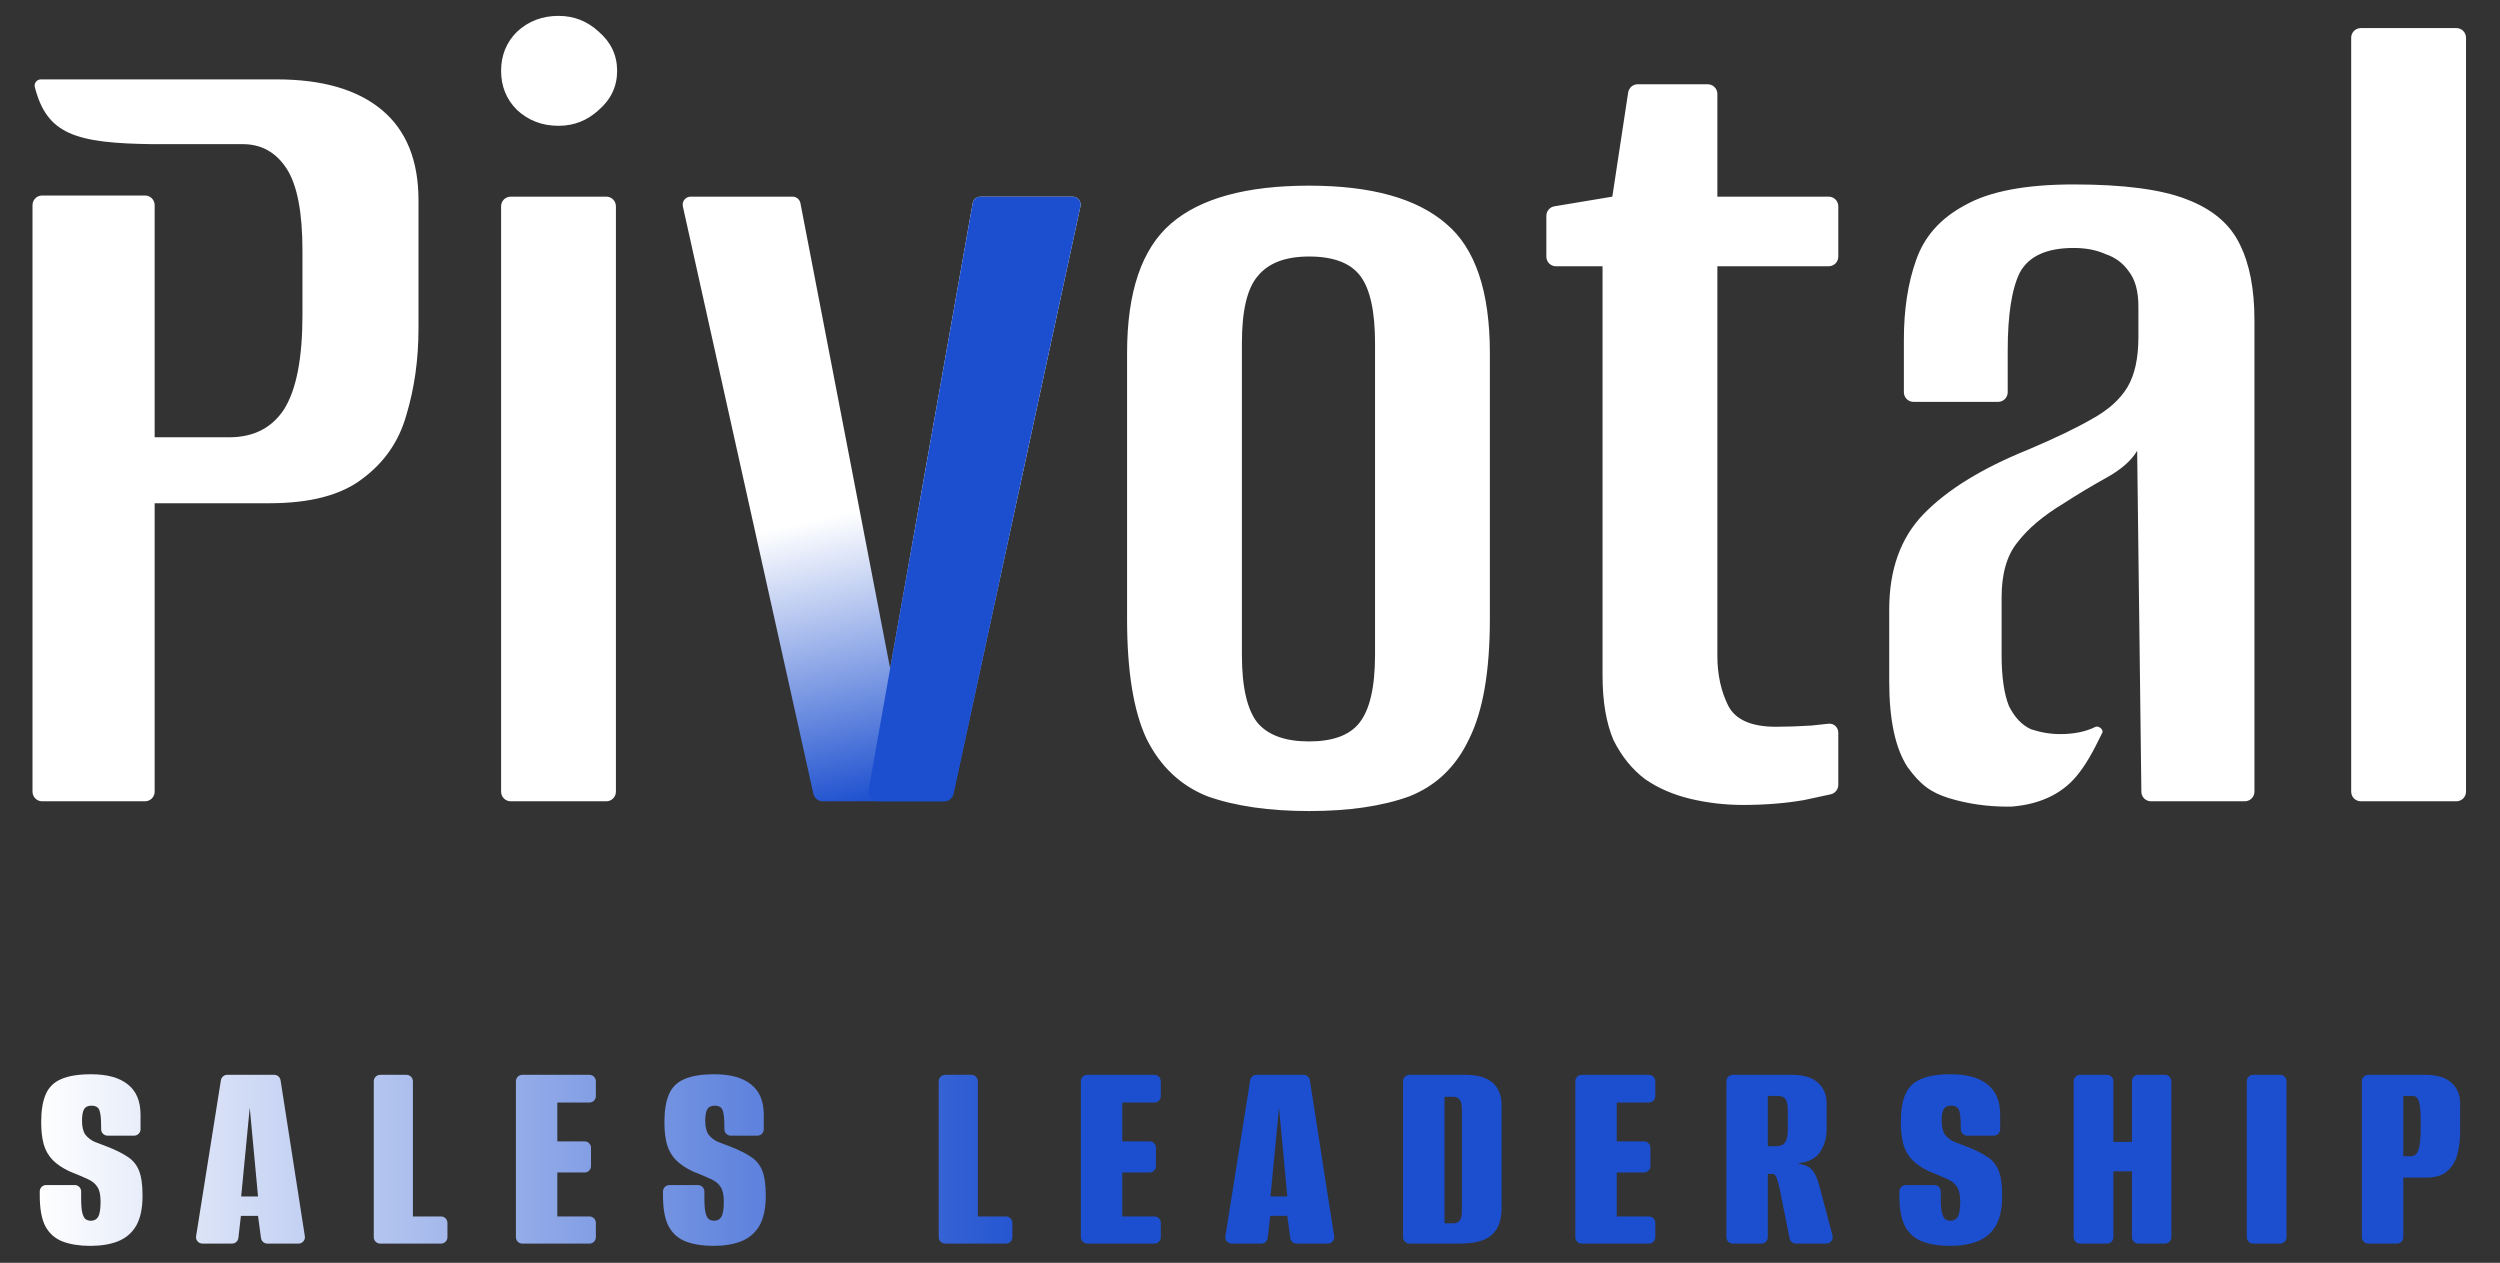
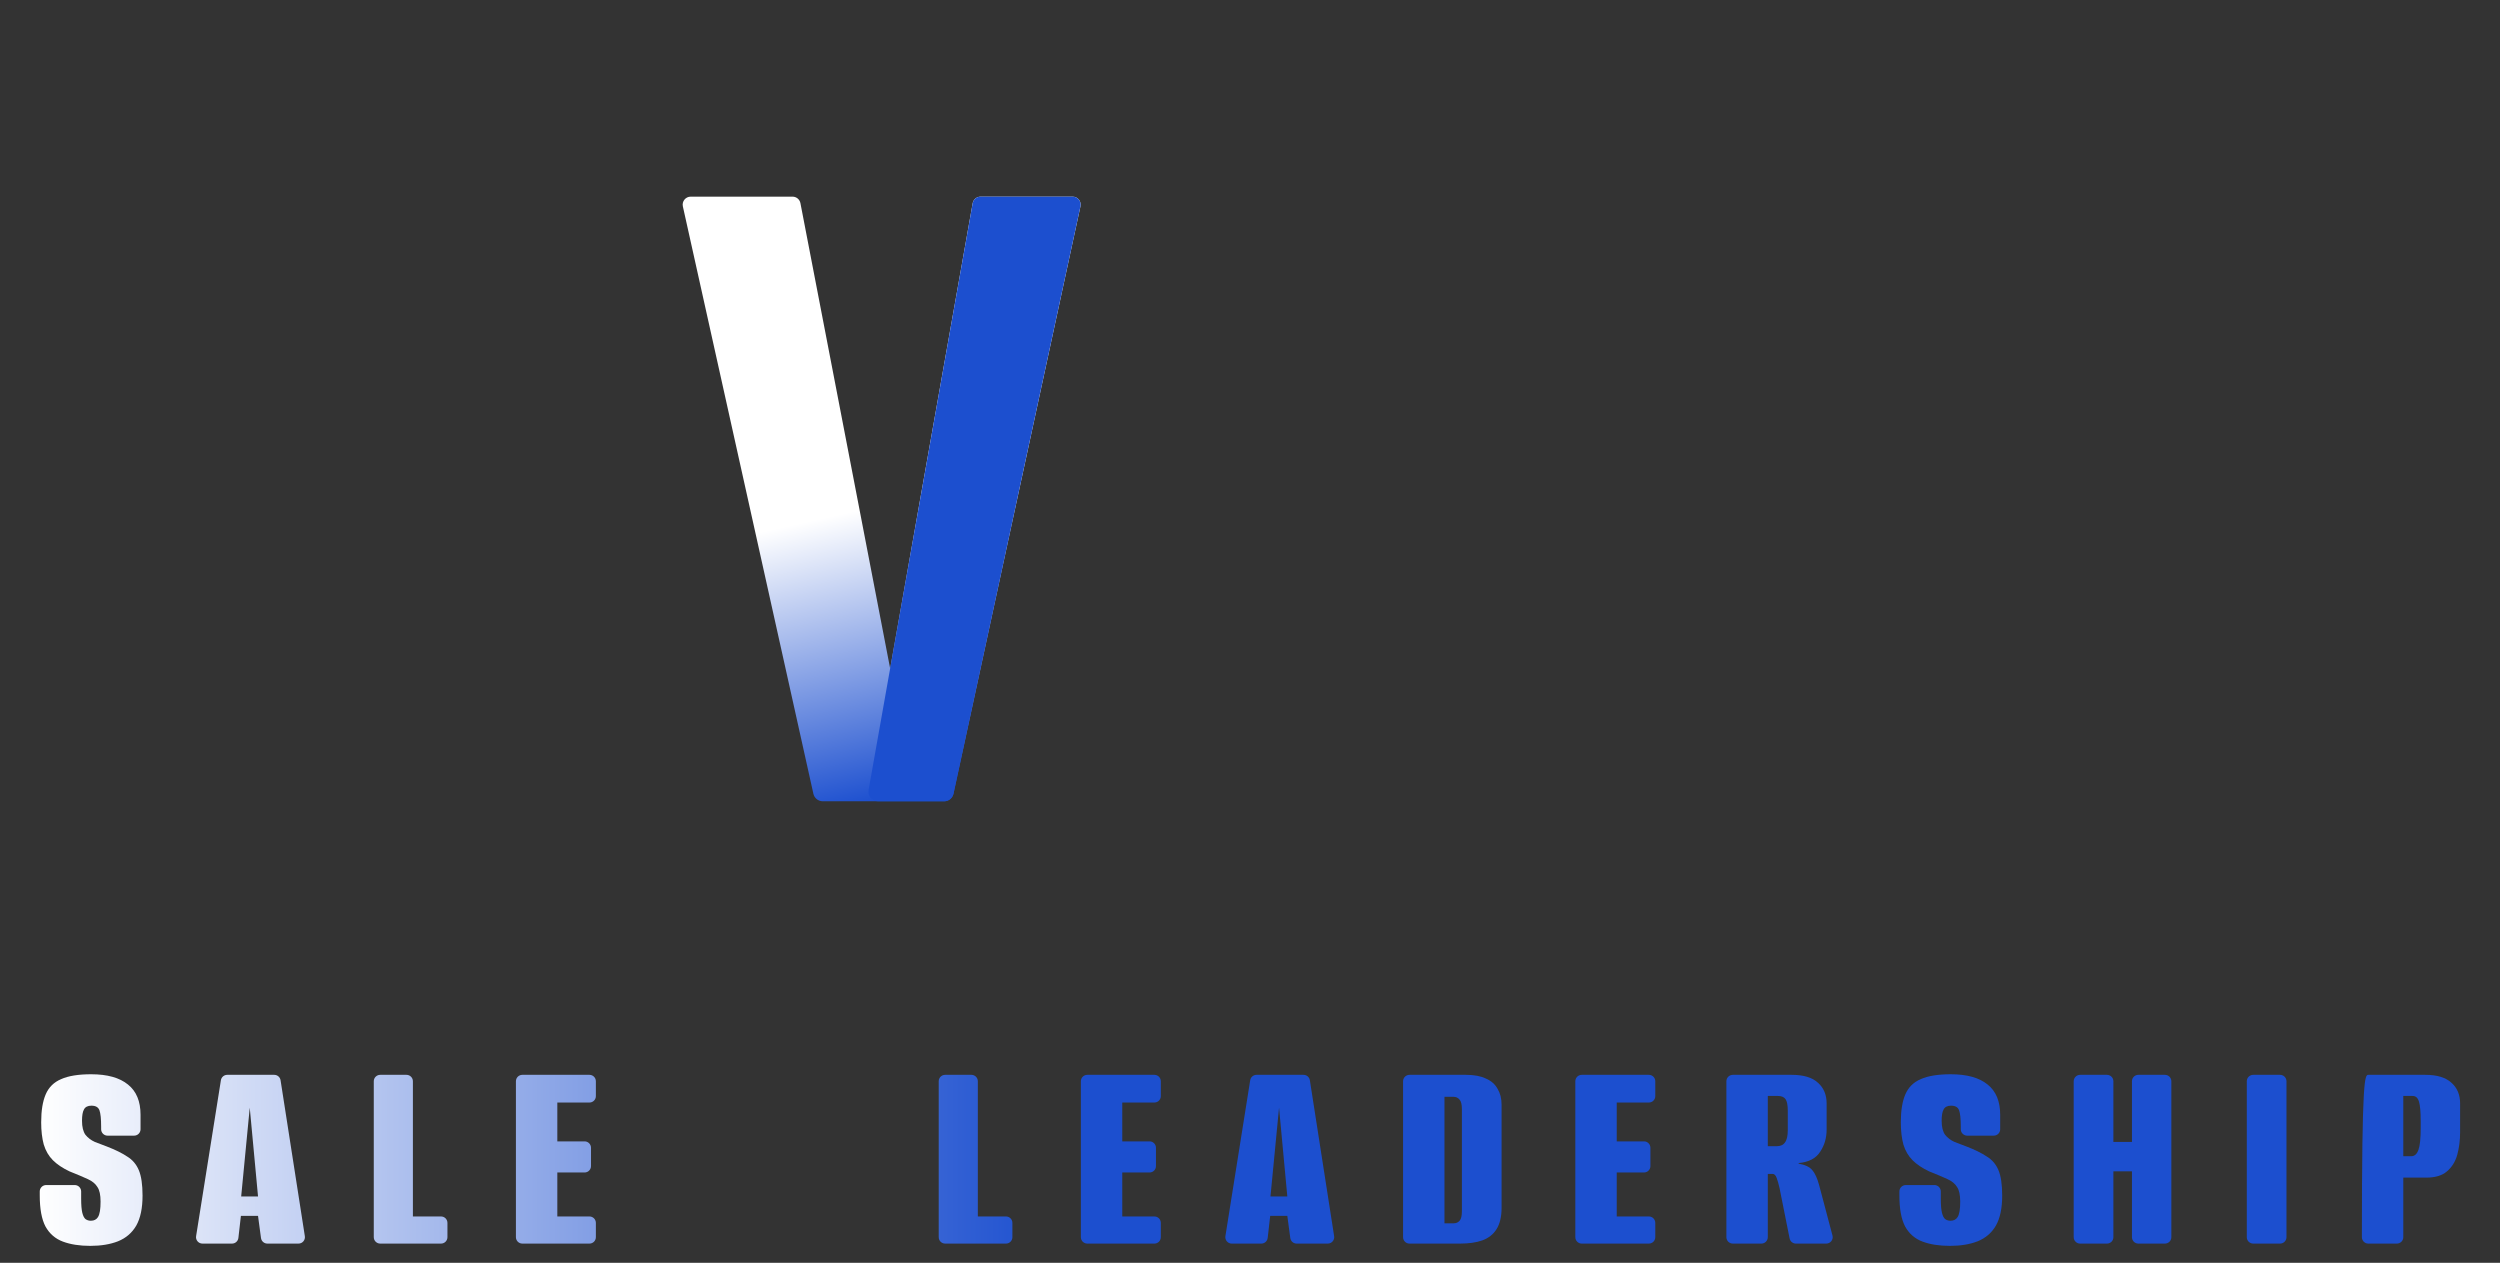
<svg xmlns="http://www.w3.org/2000/svg" width="390" height="197" viewBox="0 0 390 197" fill="none">
  <rect x="0" y="0" width="390" height="197" fill="#333333" stroke="none" />
-   <path fill-rule="evenodd" clip-rule="evenodd" d="M6.571 30.5C5.743 30.5 5.071 31.172 5.071 32V123.5C5.071 124.328 5.743 125 6.571 125H22.626C23.455 125 24.126 124.328 24.126 123.5V78.506H42.038C48.389 78.506 53.217 77.235 56.52 74.695C59.95 72.154 62.236 68.851 63.379 64.786C64.65 60.594 65.285 56.084 65.285 51.257V31.25C65.285 25.025 63.379 20.325 59.568 17.149C55.757 13.973 50.295 12.385 43.181 12.385H6.382C5.748 12.385 5.272 12.973 5.431 13.586C7.324 20.912 11.647 22.372 24.126 22.492V22.484H37.846C40.767 22.484 43.054 23.755 44.706 26.295C46.357 28.836 47.183 33.092 47.183 39.062V49.161C47.183 55.894 46.23 60.785 44.325 63.834C42.419 66.755 39.561 68.216 35.75 68.216H24.126V32C24.126 31.172 23.455 30.5 22.626 30.5H6.571ZM79.671 30.678C78.842 30.678 78.171 31.349 78.171 32.178V123.5C78.171 124.328 78.842 125 79.671 125H94.582C95.411 125 96.082 124.328 96.082 123.5V32.178C96.082 31.349 95.411 30.678 94.582 30.678H79.671ZM80.648 17.149C82.426 18.8 84.586 19.626 87.127 19.626C89.54 19.626 91.636 18.8 93.415 17.149C95.32 15.497 96.273 13.465 96.273 11.051C96.273 8.638 95.32 6.605 93.415 4.954C91.636 3.302 89.54 2.477 87.127 2.477C84.586 2.477 82.426 3.302 80.648 4.954C78.996 6.605 78.171 8.638 78.171 11.051C78.171 13.465 78.996 15.497 80.648 17.149ZM188.401 124.238C192.72 125.762 197.992 126.524 204.216 126.524C210.441 126.524 215.649 125.762 219.841 124.238C224.033 122.586 227.146 119.601 229.178 115.282C231.338 110.963 232.418 104.738 232.418 96.608V55.068C232.418 45.414 230.131 38.681 225.558 34.87C220.985 30.932 213.871 28.963 204.216 28.963C194.435 28.963 187.257 30.932 182.684 34.87C178.111 38.808 175.824 45.541 175.824 55.068V96.608C175.824 104.738 176.841 110.963 178.873 115.282C181.033 119.601 184.209 122.586 188.401 124.238ZM212.029 112.805C210.504 114.71 207.9 115.663 204.216 115.663C200.532 115.663 197.865 114.71 196.213 112.805C194.562 110.772 193.736 107.215 193.736 102.134V53.544C193.736 48.462 194.562 44.969 196.213 43.064C197.865 41.031 200.532 40.015 204.216 40.015C208.027 40.015 210.695 41.031 212.219 43.064C213.744 45.096 214.506 48.59 214.506 53.544V102.134C214.506 107.215 213.68 110.772 212.029 112.805ZM271.91 125.571C269.116 125.571 266.384 125.254 263.717 124.619C261.049 123.984 258.699 122.967 256.666 121.57C254.634 120.046 252.982 118.013 251.712 115.472C250.569 112.805 249.997 109.438 249.997 105.373V41.539H242.732C241.903 41.539 241.232 40.868 241.232 40.039V33.663C241.232 32.93 241.762 32.304 242.485 32.184L251.522 30.678L253.995 14.422C254.107 13.689 254.737 13.147 255.478 13.147H266.409C267.237 13.147 267.909 13.819 267.909 14.647V30.678H285.273C286.102 30.678 286.773 31.349 286.773 32.178V40.039C286.773 40.868 286.102 41.539 285.273 41.539H267.909V102.324C267.909 105.246 268.48 107.85 269.624 110.137C270.767 112.297 273.244 113.376 277.055 113.376C278.707 113.376 280.549 113.313 282.581 113.186C283.675 113.057 284.574 112.961 285.277 112.897C286.102 112.823 286.773 113.476 286.773 114.305V122.436C286.773 123.151 286.269 123.769 285.57 123.917C284.637 124.116 283.26 124.413 281.438 124.809C278.516 125.317 275.34 125.571 271.91 125.571ZM304 124.5C306.922 125.389 309.971 125.834 313.147 125.834C313.369 125.834 313.591 125.831 313.812 125.826C317.774 125.522 321.456 124.11 324 121C325.265 119.455 326.366 117.61 327.955 114.314C328.198 113.811 327.376 113.152 326.875 113.399C325.36 114.146 323.533 114.52 321.395 114.52C319.871 114.52 318.346 114.266 316.822 113.757C315.425 113.122 314.281 111.915 313.392 110.137C312.63 108.231 312.249 105.564 312.249 102.134V93.178C312.249 89.494 313.074 86.636 314.726 84.603C316.377 82.444 318.791 80.411 321.967 78.506C324.126 77.108 326.349 75.775 328.636 74.504C330.923 73.234 332.511 71.837 333.4 70.312V70.503L333.4 70.5L334.053 123.518C334.063 124.339 334.731 125 335.553 125H350.192C351.021 125 351.692 124.328 351.692 123.5V49.923C351.692 45.096 350.93 41.158 349.406 38.109C347.882 34.934 345.087 32.583 341.022 31.059C337.084 29.535 331.24 28.772 323.491 28.772C315.996 28.772 310.343 29.852 306.532 32.012C302.721 34.044 300.181 36.903 298.91 40.586C297.64 44.143 297.005 48.272 297.005 52.972V61.19C297.005 62.019 297.676 62.69 298.505 62.69H311.702C312.53 62.69 313.202 62.019 313.202 61.19V54.687C313.202 49.098 313.837 45.033 315.107 42.492C316.504 39.951 319.299 38.681 323.491 38.681C325.397 38.681 327.048 38.998 328.445 39.634C329.97 40.142 331.177 41.031 332.066 42.301C333.082 43.572 333.59 45.414 333.59 47.827V52.591C333.59 55.894 333.019 58.498 331.875 60.404C330.732 62.309 328.89 63.961 326.349 65.358C323.936 66.755 320.633 68.343 316.441 70.122C309.2 73.043 303.738 76.41 300.054 80.221C296.497 83.905 294.718 88.859 294.718 95.084V106.326C294.718 112.296 295.671 116.743 297.576 119.664C299.609 122.459 301.206 123.611 304 124.5ZM368.286 125C367.458 125 366.786 124.328 366.786 123.5V5.882C366.786 5.054 367.458 4.382 368.286 4.382H383.198C384.026 4.382 384.698 5.054 384.698 5.882V123.5C384.698 124.328 384.026 125 383.198 125H368.286Z" fill="#ffffff" />
  <path d="M128.351 125C127.648 125 127.04 124.511 126.887 123.825L106.526 32.199C106.352 31.418 106.946 30.678 107.746 30.678H123.639C124.238 30.678 124.753 31.103 124.866 31.691L138.962 104.801H138.772L151.737 31.709C151.842 31.113 152.361 30.678 152.967 30.678H167.329C168.126 30.678 168.72 31.413 168.551 32.192L148.745 123.817C148.596 124.507 147.986 125 147.279 125H128.351Z" fill="url(#paint0_linear_106_1038)" />
  <path d="M136.977 125C136.044 125 135.337 124.157 135.5 123.238L151.737 31.709C151.842 31.113 152.361 30.678 152.967 30.678H167.329C168.126 30.678 168.72 31.413 168.551 32.192L148.745 123.817C148.596 124.507 147.986 125 147.279 125H136.977Z" fill="#1C4FCF" />
  <path d="M14.085 194.356C12.422 194.356 10.997 194.133 9.809 193.688C8.621 193.242 7.716 192.455 7.092 191.327C6.498 190.198 6.201 188.58 6.201 186.472V185.868C6.201 185.316 6.649 184.868 7.201 184.868C7.937 184.868 8.673 184.868 9.408 184.868C10.166 184.868 10.916 184.868 11.66 184.868C12.212 184.868 12.66 185.316 12.66 185.868V187.006C12.66 187.956 12.719 188.684 12.838 189.189C12.957 189.664 13.12 189.991 13.328 190.169C13.566 190.347 13.848 190.436 14.175 190.436C14.679 190.436 15.051 190.243 15.288 189.857C15.555 189.441 15.689 188.639 15.689 187.452C15.689 186.412 15.526 185.655 15.199 185.18C14.902 184.675 14.397 184.259 13.685 183.933C12.972 183.606 12.022 183.205 10.834 182.73C9.765 182.225 8.904 181.646 8.25 180.993C7.597 180.339 7.122 179.523 6.825 178.543C6.558 177.563 6.424 176.405 6.424 175.068C6.424 173.257 6.661 171.802 7.137 170.703C7.612 169.604 8.414 168.817 9.542 168.342C10.67 167.837 12.229 167.585 14.219 167.585C16.743 167.585 18.659 168.119 19.965 169.189C21.272 170.228 21.925 171.802 21.925 173.91V176.162C21.925 176.714 21.477 177.162 20.925 177.162C20.241 177.162 19.549 177.162 18.852 177.162C18.167 177.162 17.476 177.162 16.778 177.162C16.226 177.162 15.778 176.714 15.778 176.162V175.781C15.778 174.534 15.689 173.673 15.511 173.198C15.333 172.722 14.917 172.485 14.264 172.485C13.699 172.485 13.313 172.678 13.105 173.064C12.898 173.42 12.794 174.014 12.794 174.846C12.794 175.796 12.972 176.523 13.328 177.028C13.714 177.503 14.204 177.875 14.798 178.142C15.392 178.379 16.016 178.617 16.669 178.855C17.976 179.359 19.03 179.879 19.832 180.414C20.663 180.918 21.272 181.631 21.658 182.552C22.044 183.472 22.237 184.794 22.237 186.516C22.237 188.476 21.91 190.035 21.257 191.193C20.604 192.322 19.654 193.138 18.406 193.643C17.189 194.118 15.748 194.356 14.085 194.356Z" fill="url(#paint1_linear_106_1038)" />
  <path d="M31.58 194C30.965 194 30.495 193.45 30.592 192.842L34.461 168.517C34.538 168.031 34.957 167.674 35.449 167.674H42.781C43.274 167.674 43.694 168.033 43.769 168.52L47.556 192.846C47.65 193.452 47.182 194 46.568 194H41.706C41.205 194 40.782 193.629 40.715 193.132L40.252 189.679H37.58L37.19 193.112C37.133 193.618 36.705 194 36.197 194H31.58ZM37.624 186.65H40.252L38.961 172.797L37.624 186.65Z" fill="url(#paint2_linear_106_1038)" />
  <path d="M59.309 194C58.757 194 58.309 193.552 58.309 193V168.674C58.309 168.122 58.757 167.674 59.309 167.674H63.411C63.964 167.674 64.412 168.122 64.412 168.674V189.768H68.801C69.354 189.768 69.801 190.216 69.801 190.768V193C69.801 193.552 69.354 194 68.801 194H59.309Z" fill="url(#paint3_linear_106_1038)" />
  <path d="M81.483 194C80.931 194 80.483 193.552 80.483 193V168.674C80.483 168.122 80.931 167.674 81.483 167.674H91.956C92.508 167.674 92.956 168.122 92.956 168.674V170.995C92.956 171.547 92.508 171.995 91.956 171.995H86.942V178.053H91.198C91.751 178.053 92.198 178.501 92.198 179.053V181.908C92.198 182.46 91.751 182.908 91.198 182.908H86.942V189.768H91.956C92.508 189.768 92.956 190.216 92.956 190.768V193C92.956 193.552 92.508 194 91.956 194H81.483Z" fill="url(#paint4_linear_106_1038)" />
-   <path d="M111.31 194.356C109.647 194.356 108.222 194.133 107.034 193.688C105.846 193.242 104.94 192.455 104.317 191.327C103.723 190.198 103.426 188.58 103.426 186.472V185.868C103.426 185.316 103.873 184.868 104.426 184.868C105.161 184.868 105.897 184.868 106.633 184.868C107.391 184.868 108.141 184.868 108.885 184.868C109.437 184.868 109.885 185.316 109.885 185.868V187.006C109.885 187.956 109.944 188.684 110.063 189.189C110.182 189.664 110.345 189.991 110.553 190.169C110.79 190.347 111.072 190.436 111.399 190.436C111.904 190.436 112.275 190.243 112.513 189.857C112.78 189.441 112.914 188.639 112.914 187.452C112.914 186.412 112.75 185.655 112.424 185.18C112.127 184.675 111.622 184.259 110.909 183.933C110.196 183.606 109.246 183.205 108.058 182.73C106.989 182.225 106.128 181.646 105.475 180.993C104.821 180.339 104.346 179.523 104.049 178.543C103.782 177.563 103.648 176.405 103.648 175.068C103.648 173.257 103.886 171.802 104.361 170.703C104.836 169.604 105.638 168.817 106.767 168.342C107.895 167.837 109.454 167.585 111.444 167.585C113.968 167.585 115.883 168.119 117.19 169.189C118.496 170.228 119.15 171.802 119.15 173.91V176.162C119.15 176.714 118.702 177.162 118.15 177.162C117.465 177.162 116.774 177.162 116.076 177.162C115.392 177.162 114.701 177.162 114.003 177.162C113.45 177.162 113.003 176.714 113.003 176.162V175.781C113.003 174.534 112.914 173.673 112.735 173.198C112.557 172.722 112.142 172.485 111.488 172.485C110.924 172.485 110.538 172.678 110.33 173.064C110.122 173.42 110.018 174.014 110.018 174.846C110.018 175.796 110.196 176.523 110.553 177.028C110.939 177.503 111.429 177.875 112.023 178.142C112.617 178.379 113.24 178.617 113.894 178.855C115.2 179.359 116.254 179.879 117.056 180.414C117.888 180.918 118.496 181.631 118.883 182.552C119.269 183.472 119.462 184.794 119.462 186.516C119.462 188.476 119.135 190.035 118.482 191.193C117.828 192.322 116.878 193.138 115.631 193.643C114.413 194.118 112.973 194.356 111.31 194.356Z" fill="url(#paint5_linear_106_1038)" />
  <path d="M147.44 194C146.888 194 146.44 193.552 146.44 193V168.674C146.44 168.122 146.888 167.674 147.44 167.674H151.543C152.095 167.674 152.543 168.122 152.543 168.674V189.768H156.933C157.485 189.768 157.933 190.216 157.933 190.768V193C157.933 193.552 157.485 194 156.933 194H147.44Z" fill="url(#paint6_linear_106_1038)" />
  <path d="M169.615 194C169.062 194 168.615 193.552 168.615 193V168.674C168.615 168.122 169.062 167.674 169.615 167.674H180.087C180.639 167.674 181.087 168.122 181.087 168.674V170.995C181.087 171.547 180.639 171.995 180.087 171.995H175.073V178.053H179.33C179.882 178.053 180.33 178.501 180.33 179.053V181.908C180.33 182.46 179.882 182.908 179.33 182.908H175.073V189.768H180.087C180.639 189.768 181.087 190.216 181.087 190.768V193C181.087 193.552 180.639 194 180.087 194H169.615Z" fill="url(#paint7_linear_106_1038)" />
  <path d="M192.15 194C191.535 194 191.066 193.45 191.162 192.842L195.031 168.517C195.108 168.031 195.527 167.674 196.019 167.674H203.351C203.844 167.674 204.264 168.033 204.339 168.52L208.126 192.846C208.22 193.452 207.752 194 207.138 194H202.276C201.775 194 201.352 193.629 201.285 193.132L200.822 189.679H198.15L197.76 193.112C197.703 193.618 197.275 194 196.767 194H192.15ZM198.194 186.65H200.822L199.531 172.797L198.194 186.65Z" fill="url(#paint8_linear_106_1038)" />
  <path d="M219.879 194C219.327 194 218.879 193.552 218.879 193V168.674C218.879 168.122 219.327 167.674 219.879 167.674H228.679C229.956 167.674 230.995 167.867 231.797 168.253C232.628 168.609 233.237 169.144 233.623 169.857C234.039 170.54 234.247 171.371 234.247 172.351V188.387C234.247 189.812 233.979 190.941 233.445 191.772C232.94 192.574 232.198 193.153 231.218 193.51C230.267 193.836 229.124 194 227.788 194H219.879ZM225.338 190.837H226.763C227.149 190.837 227.461 190.703 227.699 190.436C227.936 190.169 228.055 189.679 228.055 188.966V173.019C228.055 172.307 227.936 171.817 227.699 171.549C227.461 171.252 227.149 171.104 226.763 171.104H225.338V190.837Z" fill="url(#paint9_linear_106_1038)" />
  <path d="M246.751 194C246.199 194 245.751 193.552 245.751 193V168.674C245.751 168.122 246.199 167.674 246.751 167.674H257.224C257.776 167.674 258.224 168.122 258.224 168.674V170.995C258.224 171.547 257.776 171.995 257.224 171.995H252.21V178.053H256.466C257.019 178.053 257.466 178.501 257.466 179.053V181.908C257.466 182.46 257.019 182.908 256.466 182.908H252.21V189.768H257.224C257.776 189.768 258.224 190.216 258.224 190.768V193C258.224 193.552 257.776 194 257.224 194H246.751Z" fill="url(#paint10_linear_106_1038)" />
  <path d="M270.317 194C269.765 194 269.317 193.552 269.317 193V168.674C269.317 168.122 269.765 167.674 270.317 167.674H279.518C281.359 167.674 282.725 168.09 283.616 168.921C284.507 169.723 284.952 170.792 284.952 172.128V176.226C284.952 177.533 284.611 178.691 283.928 179.701C283.275 180.711 282.161 181.29 280.587 181.438V181.527C281.597 181.705 282.309 182.047 282.725 182.552C283.141 183.027 283.497 183.814 283.794 184.913L285.867 192.744C286.035 193.378 285.557 194 284.9 194H280.16C279.683 194 279.272 193.663 279.179 193.196L277.603 185.313C277.454 184.66 277.306 184.14 277.157 183.754C277.009 183.339 276.801 183.131 276.534 183.131H275.776V193C275.776 193.552 275.329 194 274.776 194H270.317ZM275.776 178.81H277.157C277.751 178.81 278.182 178.617 278.449 178.231C278.746 177.845 278.894 177.206 278.894 176.316V173.287C278.894 172.396 278.776 171.787 278.538 171.46C278.3 171.134 277.914 170.97 277.38 170.97H275.776V178.81Z" fill="url(#paint11_linear_106_1038)" />
  <path d="M304.19 194.356C302.527 194.356 301.101 194.133 299.914 193.688C298.726 193.242 297.82 192.455 297.196 191.327C296.602 190.198 296.305 188.58 296.305 186.472V185.868C296.305 185.316 296.753 184.868 297.305 184.868C298.041 184.868 298.777 184.868 299.513 184.868C300.27 184.868 301.021 184.868 301.764 184.868C302.317 184.868 302.764 185.316 302.764 185.868V187.006C302.764 187.956 302.824 188.684 302.943 189.189C303.061 189.664 303.225 189.991 303.433 190.169C303.67 190.347 303.952 190.436 304.279 190.436C304.784 190.436 305.155 190.243 305.392 189.857C305.66 189.441 305.793 188.639 305.793 187.452C305.793 186.412 305.63 185.655 305.303 185.18C305.006 184.675 304.502 184.259 303.789 183.933C303.076 183.606 302.126 183.205 300.938 182.73C299.869 182.225 299.008 181.646 298.354 180.993C297.701 180.339 297.226 179.523 296.929 178.543C296.662 177.563 296.528 176.405 296.528 175.068C296.528 173.257 296.766 171.802 297.241 170.703C297.716 169.604 298.518 168.817 299.646 168.342C300.775 167.837 302.334 167.585 304.323 167.585C306.848 167.585 308.763 168.119 310.07 169.189C311.376 170.228 312.03 171.802 312.03 173.91V176.162C312.03 176.714 311.582 177.162 311.03 177.162C310.345 177.162 309.654 177.162 308.956 177.162C308.272 177.162 307.58 177.162 306.882 177.162C306.33 177.162 305.882 176.714 305.882 176.162V175.781C305.882 174.534 305.793 173.673 305.615 173.198C305.437 172.722 305.021 172.485 304.368 172.485C303.804 172.485 303.418 172.678 303.21 173.064C303.002 173.42 302.898 174.014 302.898 174.846C302.898 175.796 303.076 176.523 303.433 177.028C303.819 177.503 304.309 177.875 304.902 178.142C305.496 178.379 306.12 178.617 306.773 178.855C308.08 179.359 309.134 179.879 309.936 180.414C310.767 180.918 311.376 181.631 311.762 182.552C312.148 183.472 312.341 184.794 312.341 186.516C312.341 188.476 312.015 190.035 311.361 191.193C310.708 192.322 309.758 193.138 308.511 193.643C307.293 194.118 305.853 194.356 304.19 194.356Z" fill="url(#paint12_linear_106_1038)" />
  <path d="M324.497 194C323.945 194 323.497 193.552 323.497 193V168.674C323.497 168.122 323.945 167.674 324.497 167.674H328.688C329.241 167.674 329.688 168.122 329.688 168.674V178.142H332.584V168.674C332.584 168.122 333.031 167.674 333.584 167.674H337.731C338.283 167.674 338.731 168.122 338.731 168.674V193C338.731 193.552 338.283 194 337.731 194H333.584C333.031 194 332.584 193.552 332.584 193V182.73H329.688V193C329.688 193.552 329.241 194 328.688 194H324.497Z" fill="url(#paint13_linear_106_1038)" />
  <path d="M351.5 194C350.947 194 350.5 193.552 350.5 193V168.674C350.5 168.122 350.947 167.674 351.5 167.674H355.691C356.243 167.674 356.691 168.122 356.691 168.674V193C356.691 193.552 356.243 194 355.691 194H351.5Z" fill="url(#paint14_linear_106_1038)" />
-   <path d="M369.454 194C368.902 194 368.454 193.552 368.454 193V168.674C368.454 168.122 368.902 167.674 369.454 167.674H378.343C380.184 167.674 381.55 168.09 382.441 168.921C383.332 169.723 383.777 170.792 383.777 172.128V176.627C383.777 177.875 383.629 179.048 383.332 180.146C383.035 181.215 382.5 182.077 381.728 182.73C380.986 183.383 379.902 183.71 378.477 183.71H374.913V193C374.913 193.552 374.465 194 373.913 194H369.454ZM374.913 180.369H376.16C376.665 180.369 377.036 180.042 377.274 179.389C377.512 178.736 377.63 177.593 377.63 175.959V174.89C377.63 173.465 377.541 172.455 377.363 171.861C377.185 171.267 376.858 170.97 376.383 170.97H374.913V180.369Z" fill="url(#paint15_linear_106_1038)" />
+   <path d="M369.454 194C368.902 194 368.454 193.552 368.454 193C368.454 168.122 368.902 167.674 369.454 167.674H378.343C380.184 167.674 381.55 168.09 382.441 168.921C383.332 169.723 383.777 170.792 383.777 172.128V176.627C383.777 177.875 383.629 179.048 383.332 180.146C383.035 181.215 382.5 182.077 381.728 182.73C380.986 183.383 379.902 183.71 378.477 183.71H374.913V193C374.913 193.552 374.465 194 373.913 194H369.454ZM374.913 180.369H376.16C376.665 180.369 377.036 180.042 377.274 179.389C377.512 178.736 377.63 177.593 377.63 175.959V174.89C377.63 173.465 377.541 172.455 377.363 171.861C377.185 171.267 376.858 170.97 376.383 170.97H374.913V180.369Z" fill="url(#paint15_linear_106_1038)" />
  <defs>
    <linearGradient id="paint0_linear_106_1038" x1="127.688" y1="80.999" x2="137.533" y2="125" gradientUnits="userSpaceOnUse">
      <stop stop-color="#ffffff" />
      <stop offset="1" stop-color="#1C4FCF" />
    </linearGradient>
    <linearGradient id="paint1_linear_106_1038" x1="6" y1="167.585" x2="238.5" y2="167.585" gradientUnits="userSpaceOnUse">
      <stop stop-color="#ffffff" />
      <stop offset="0.681" stop-color="#1C4FCF" />
    </linearGradient>
    <linearGradient id="paint2_linear_106_1038" x1="6" y1="167.585" x2="238.5" y2="167.585" gradientUnits="userSpaceOnUse">
      <stop stop-color="#ffffff" />
      <stop offset="0.681" stop-color="#1C4FCF" />
    </linearGradient>
    <linearGradient id="paint3_linear_106_1038" x1="6" y1="167.585" x2="238.5" y2="167.585" gradientUnits="userSpaceOnUse">
      <stop stop-color="#ffffff" />
      <stop offset="0.681" stop-color="#1C4FCF" />
    </linearGradient>
    <linearGradient id="paint4_linear_106_1038" x1="6" y1="167.585" x2="238.5" y2="167.585" gradientUnits="userSpaceOnUse">
      <stop stop-color="#ffffff" />
      <stop offset="0.681" stop-color="#1C4FCF" />
    </linearGradient>
    <linearGradient id="paint5_linear_106_1038" x1="6" y1="167.585" x2="238.5" y2="167.585" gradientUnits="userSpaceOnUse">
      <stop stop-color="#ffffff" />
      <stop offset="0.681" stop-color="#1C4FCF" />
    </linearGradient>
    <linearGradient id="paint6_linear_106_1038" x1="6" y1="167.585" x2="238.5" y2="167.585" gradientUnits="userSpaceOnUse">
      <stop stop-color="#ffffff" />
      <stop offset="0.681" stop-color="#1C4FCF" />
    </linearGradient>
    <linearGradient id="paint7_linear_106_1038" x1="6" y1="167.585" x2="238.5" y2="167.585" gradientUnits="userSpaceOnUse">
      <stop stop-color="#ffffff" />
      <stop offset="0.681" stop-color="#1C4FCF" />
    </linearGradient>
    <linearGradient id="paint8_linear_106_1038" x1="6" y1="167.585" x2="238.5" y2="167.585" gradientUnits="userSpaceOnUse">
      <stop stop-color="#ffffff" />
      <stop offset="0.681" stop-color="#1C4FCF" />
    </linearGradient>
    <linearGradient id="paint9_linear_106_1038" x1="6" y1="167.585" x2="238.5" y2="167.585" gradientUnits="userSpaceOnUse">
      <stop stop-color="#ffffff" />
      <stop offset="0.681" stop-color="#1C4FCF" />
    </linearGradient>
    <linearGradient id="paint10_linear_106_1038" x1="6" y1="167.585" x2="238.5" y2="167.585" gradientUnits="userSpaceOnUse">
      <stop stop-color="#ffffff" />
      <stop offset="0.681" stop-color="#1C4FCF" />
    </linearGradient>
    <linearGradient id="paint11_linear_106_1038" x1="6" y1="167.585" x2="238.5" y2="167.585" gradientUnits="userSpaceOnUse">
      <stop stop-color="#ffffff" />
      <stop offset="0.681" stop-color="#1C4FCF" />
    </linearGradient>
    <linearGradient id="paint12_linear_106_1038" x1="6" y1="167.585" x2="238.5" y2="167.585" gradientUnits="userSpaceOnUse">
      <stop stop-color="#ffffff" />
      <stop offset="0.681" stop-color="#1C4FCF" />
    </linearGradient>
    <linearGradient id="paint13_linear_106_1038" x1="6" y1="167.585" x2="238.5" y2="167.585" gradientUnits="userSpaceOnUse">
      <stop stop-color="#ffffff" />
      <stop offset="0.681" stop-color="#1C4FCF" />
    </linearGradient>
    <linearGradient id="paint14_linear_106_1038" x1="6" y1="167.585" x2="238.5" y2="167.585" gradientUnits="userSpaceOnUse">
      <stop stop-color="#ffffff" />
      <stop offset="0.681" stop-color="#1C4FCF" />
    </linearGradient>
    <linearGradient id="paint15_linear_106_1038" x1="6" y1="167.585" x2="238.5" y2="167.585" gradientUnits="userSpaceOnUse">
      <stop stop-color="#ffffff" />
      <stop offset="0.681" stop-color="#1C4FCF" />
    </linearGradient>
  </defs>
</svg>